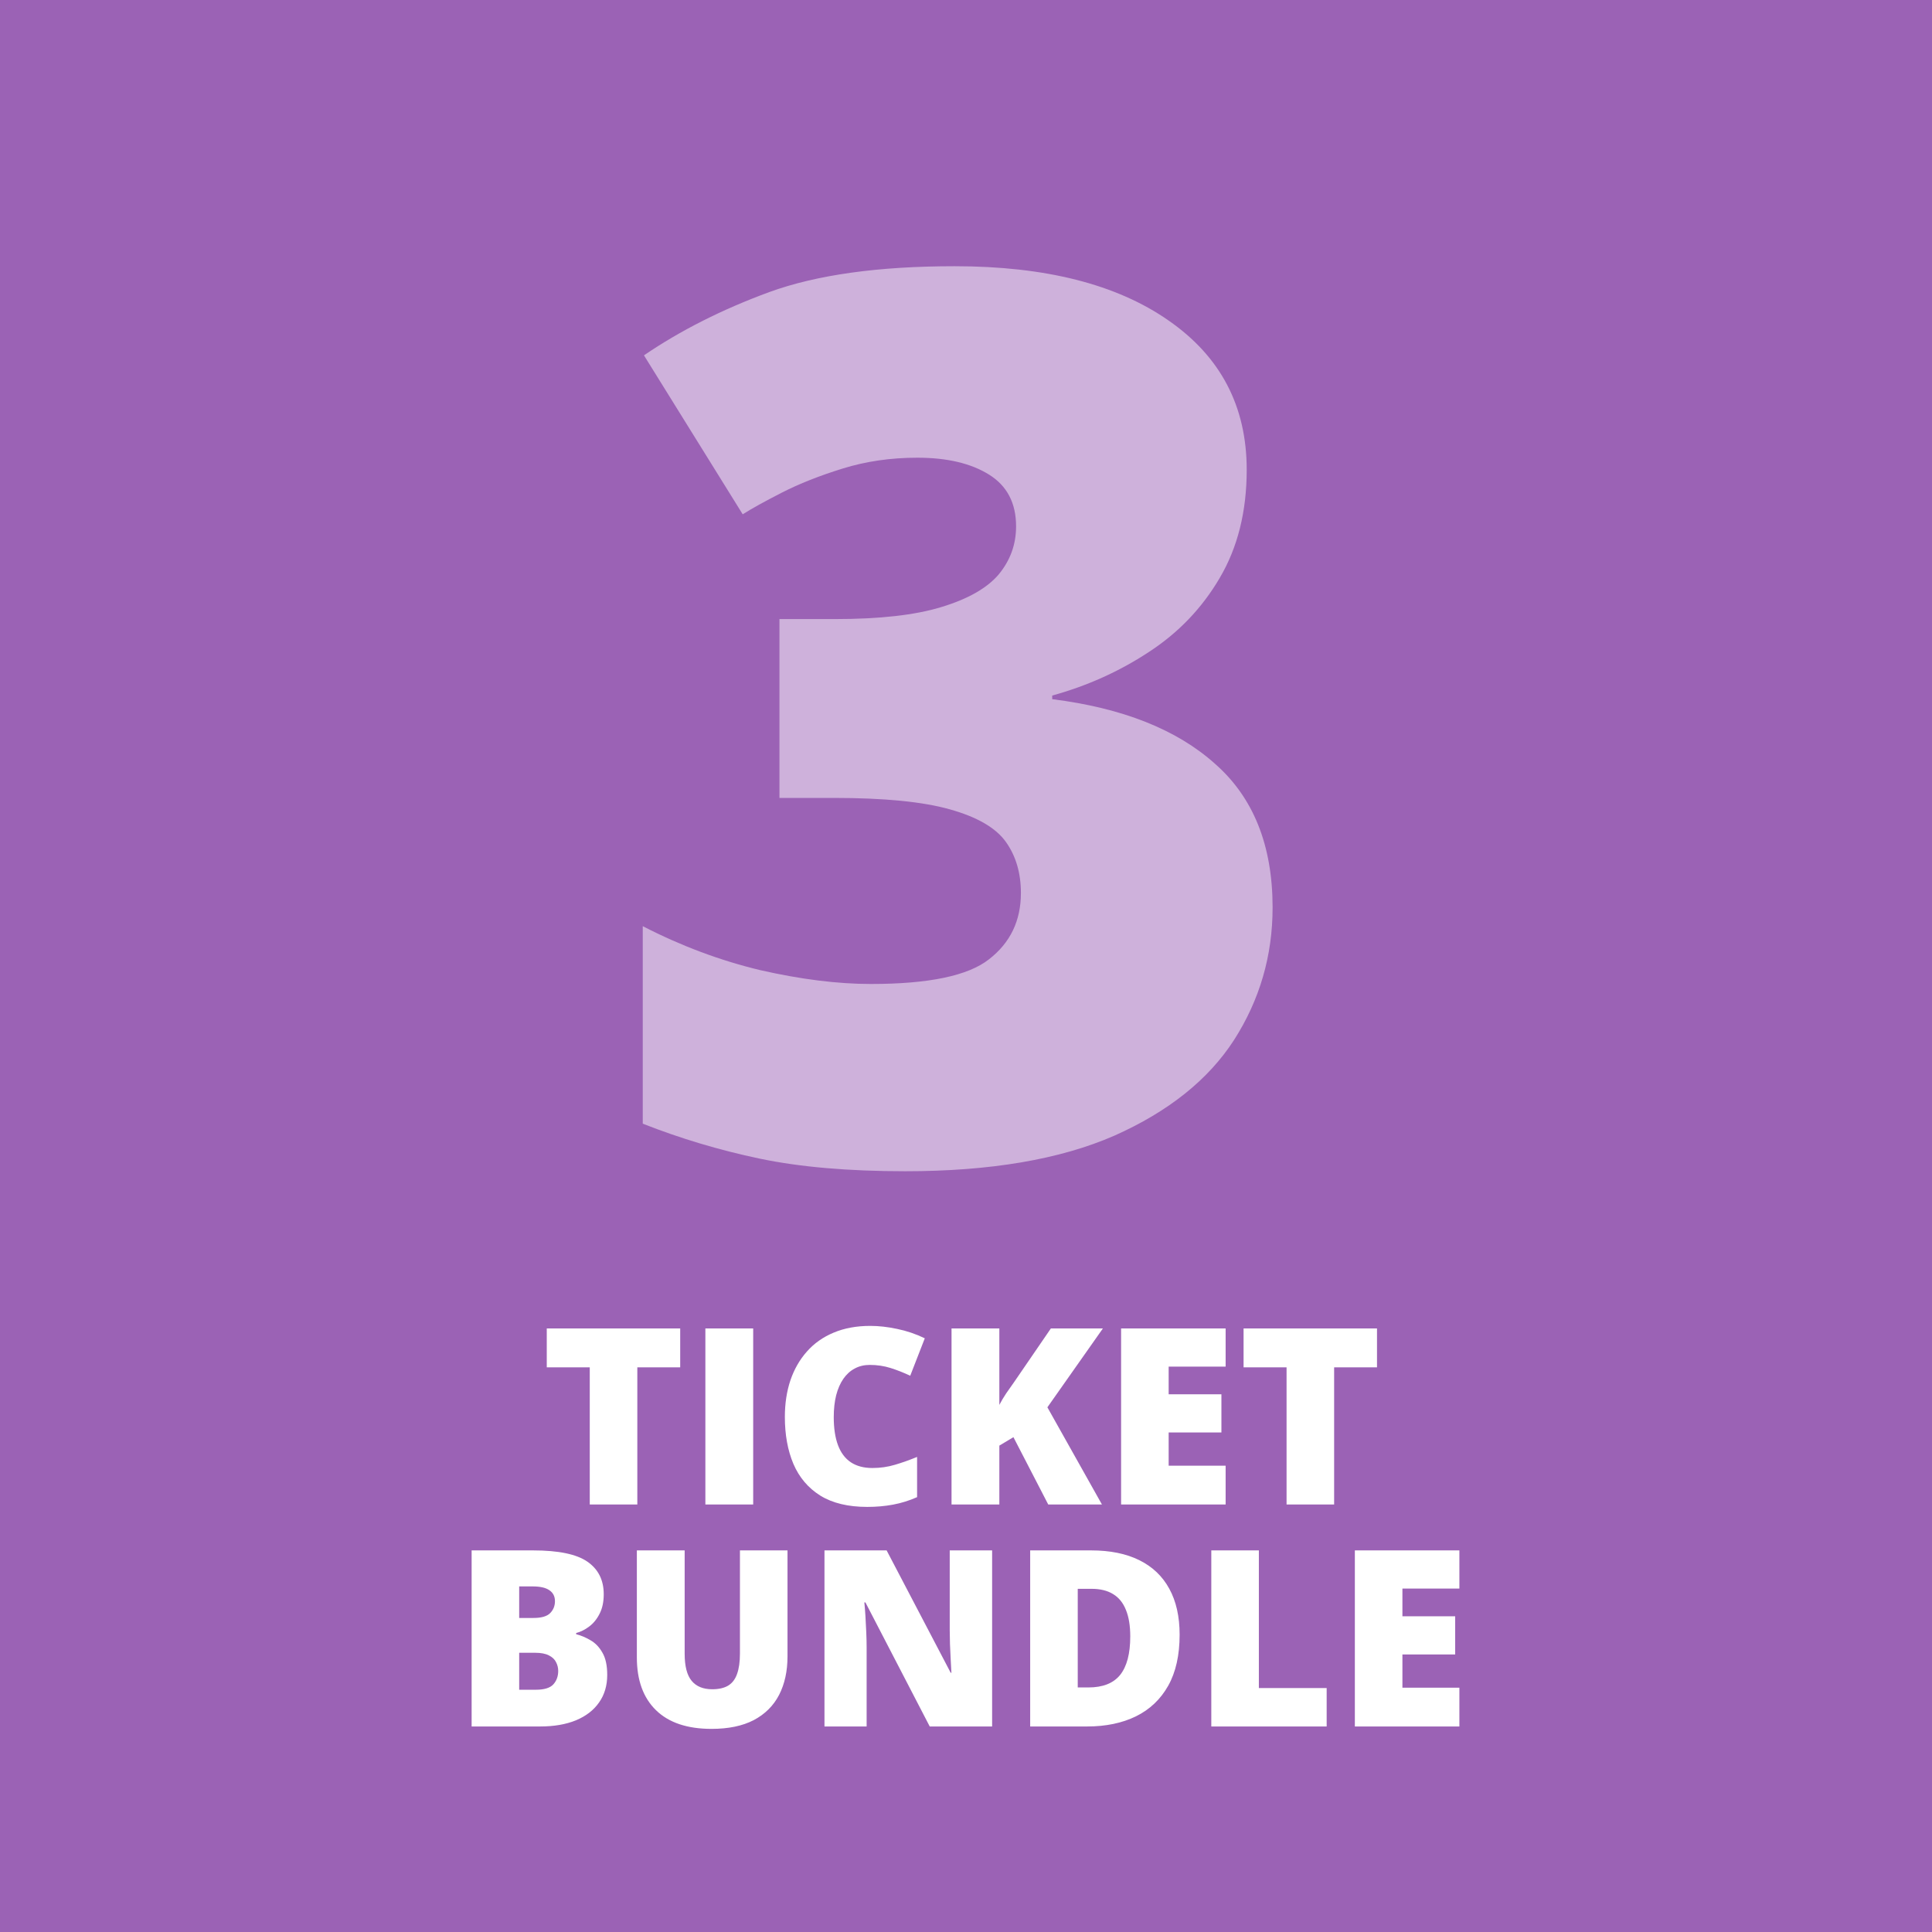
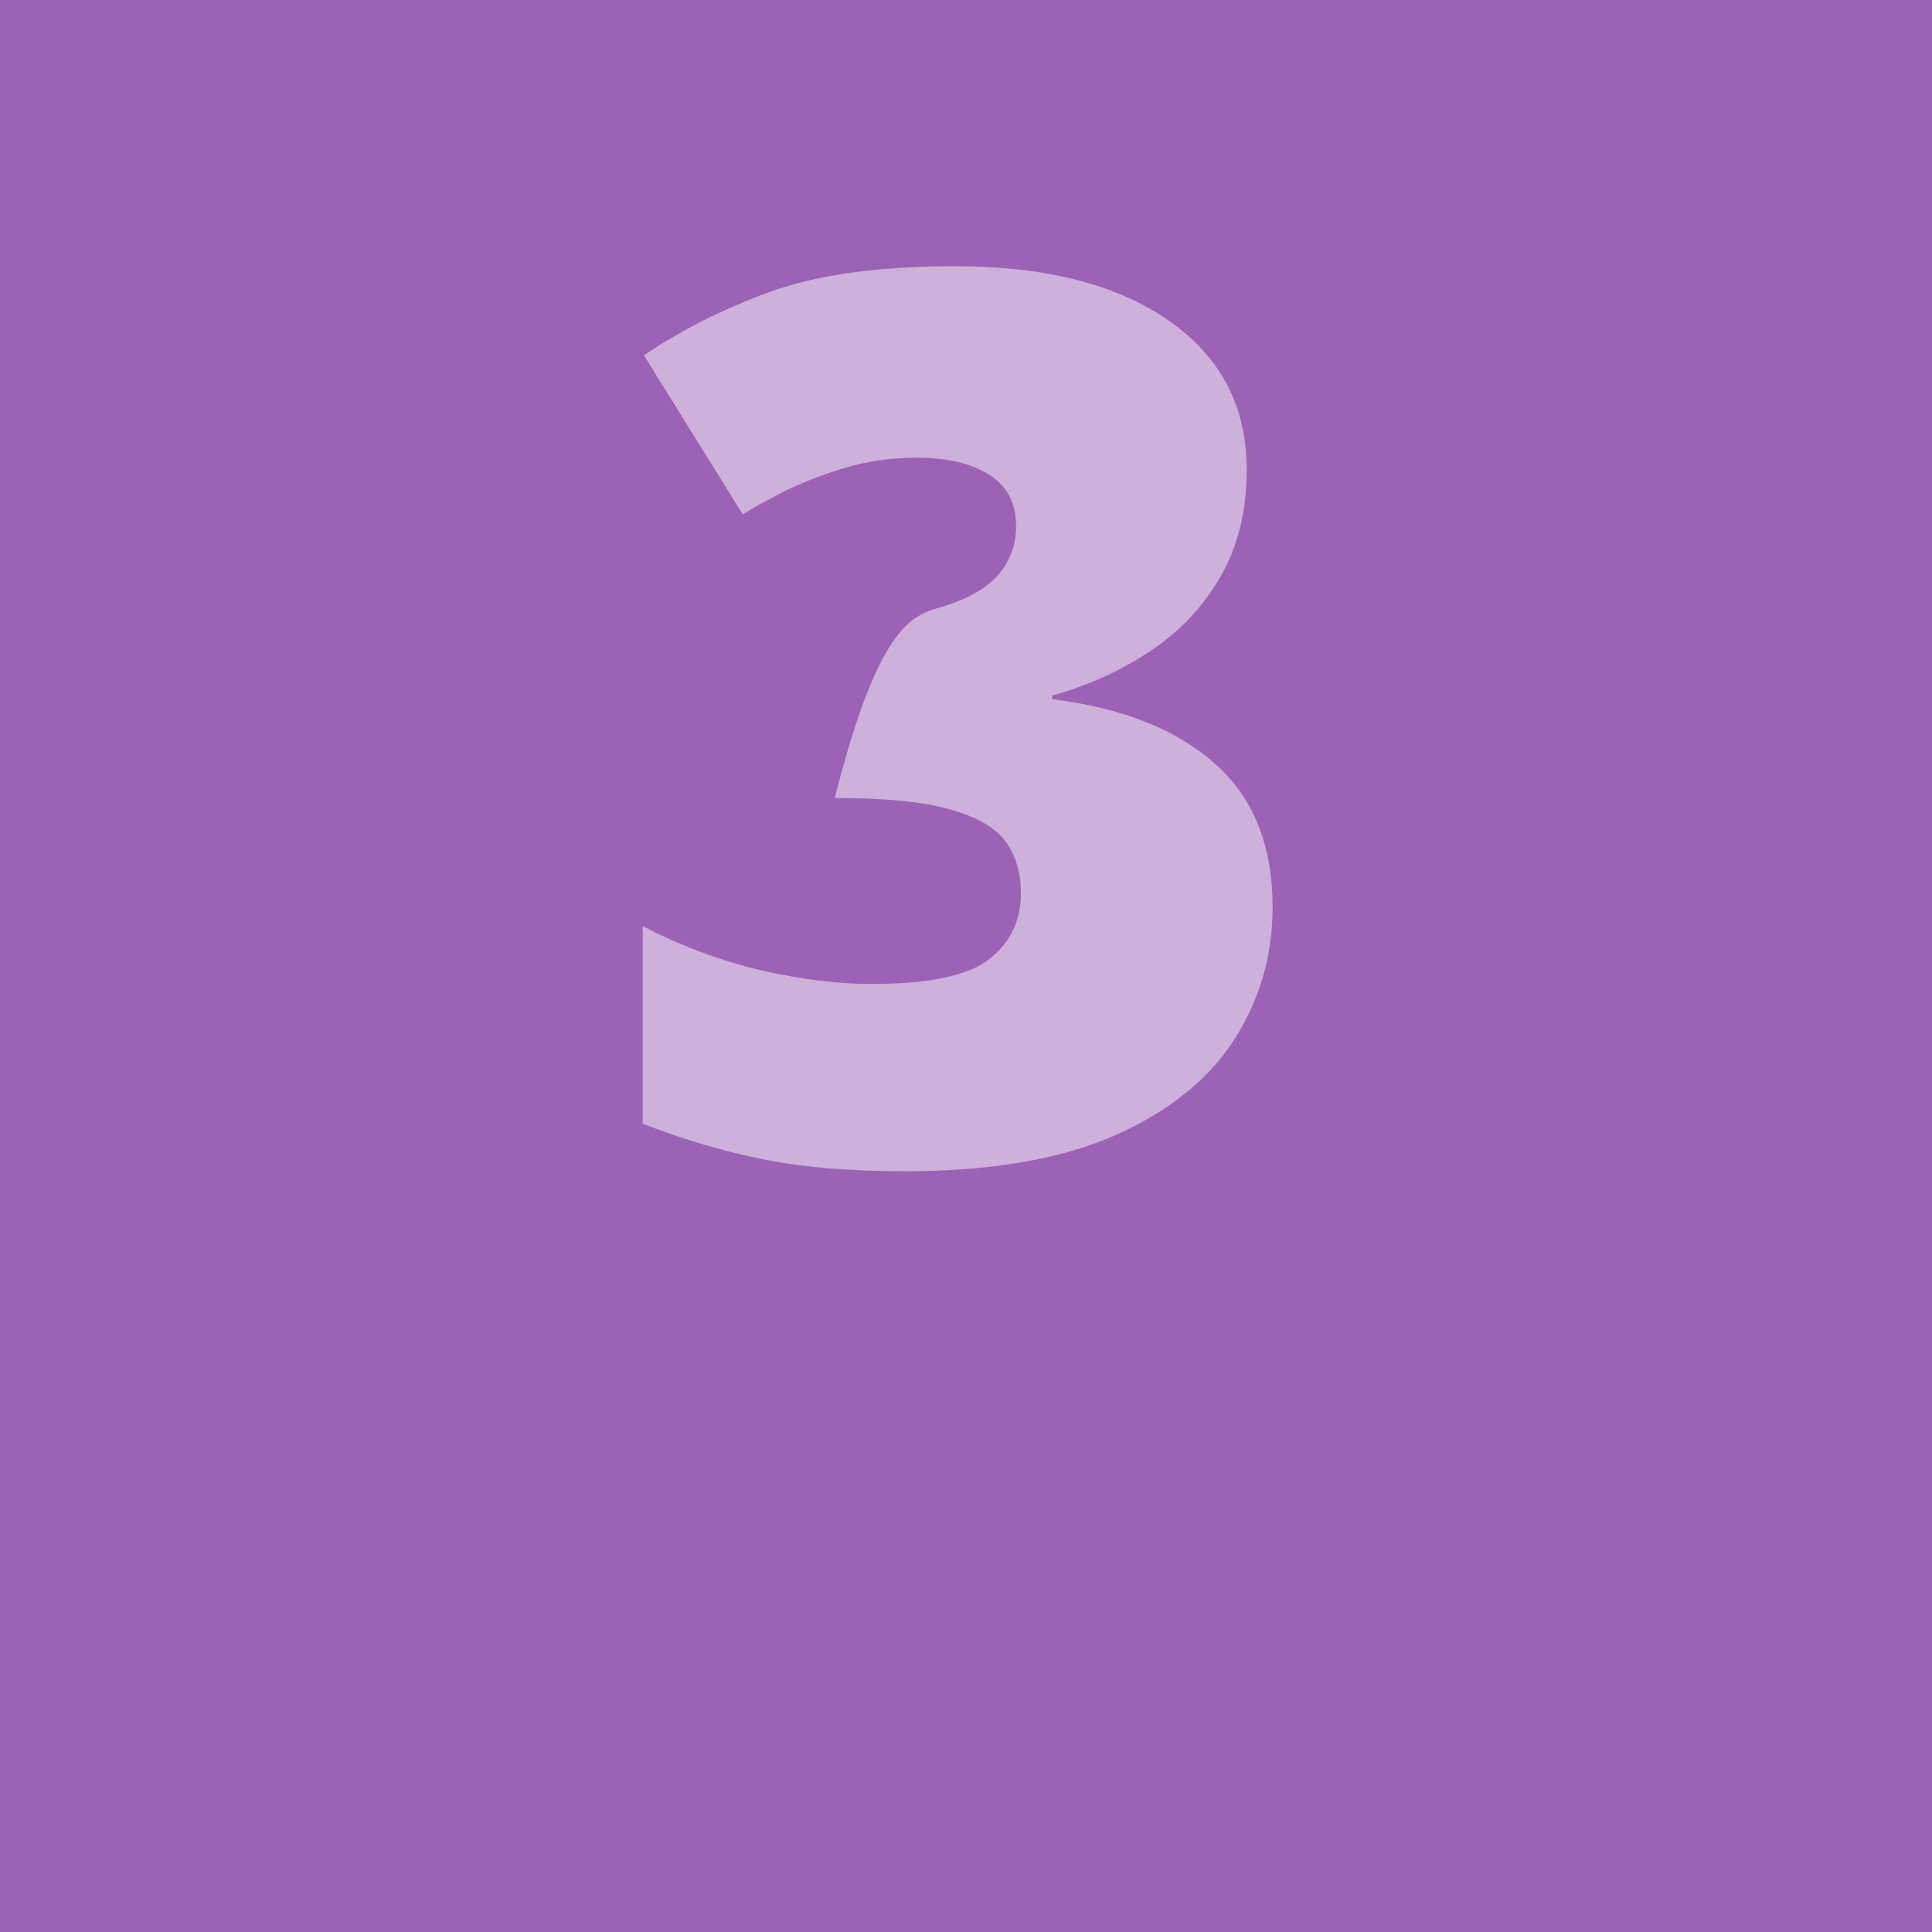
<svg xmlns="http://www.w3.org/2000/svg" width="235" height="235" viewBox="0 0 235 235" fill="none">
  <rect width="235" height="235" fill="#9B62B5" />
-   <path d="M151.644 57.138C151.644 62.216 150.545 66.61 148.348 70.321C146.199 73.983 143.318 76.986 139.705 79.33C136.141 81.674 132.234 83.432 127.986 84.603V85.043C136.531 86.117 143.123 88.73 147.762 92.88C152.449 96.981 154.793 102.816 154.793 110.385C154.793 116.244 153.23 121.615 150.105 126.498C146.98 131.332 142.122 135.214 135.53 138.144C128.938 141.024 120.467 142.465 110.115 142.465C103.182 142.465 97.273 141.952 92.391 140.927C87.508 139.901 82.772 138.485 78.182 136.679V112.655C82.82 115.048 87.581 116.83 92.464 118.002C97.395 119.125 101.888 119.687 105.94 119.687C112.972 119.687 117.757 118.686 120.296 116.684C122.884 114.682 124.178 111.996 124.178 108.627C124.178 106.186 123.567 104.11 122.347 102.401C121.126 100.692 118.855 99.374 115.535 98.446C112.264 97.519 107.552 97.055 101.399 97.055H94.808V75.302H101.546C107.015 75.302 111.336 74.814 114.51 73.837C117.732 72.86 120.052 71.542 121.468 69.882C122.884 68.173 123.592 66.22 123.592 64.022C123.592 61.19 122.493 59.091 120.296 57.724C118.099 56.356 115.193 55.673 111.58 55.673C108.357 55.673 105.33 56.112 102.498 56.991C99.666 57.87 97.2 58.847 95.101 59.921C93.001 60.995 91.414 61.874 90.34 62.558L78.328 43.222C82.772 40.194 87.85 37.631 93.562 35.531C99.324 33.432 106.844 32.382 116.121 32.382C127.156 32.382 135.823 34.579 142.122 38.974C148.47 43.368 151.644 49.423 151.644 57.138Z" fill="#CEB1DB" />
-   <path d="M77.522 183H71.736V166.315H66.507V161.584H82.737V166.315H77.522V183ZM85.799 183V161.584H91.614V183H85.799ZM105.794 166.022C105.11 166.022 104.5 166.169 103.963 166.462C103.426 166.745 102.967 167.16 102.586 167.707C102.205 168.254 101.912 168.923 101.707 169.714C101.512 170.495 101.414 171.384 101.414 172.38C101.414 173.728 101.585 174.86 101.927 175.778C102.269 176.696 102.786 177.39 103.479 177.858C104.183 178.327 105.062 178.562 106.116 178.562C107.073 178.562 107.991 178.43 108.87 178.166C109.759 177.902 110.652 177.585 111.551 177.214V182.106C110.604 182.526 109.632 182.829 108.636 183.015C107.649 183.2 106.6 183.293 105.486 183.293C103.162 183.293 101.258 182.834 99.773 181.916C98.299 180.988 97.21 179.704 96.507 178.063C95.814 176.423 95.467 174.519 95.467 172.351C95.467 170.729 95.691 169.245 96.141 167.897C96.6 166.55 97.269 165.383 98.147 164.396C99.026 163.4 100.11 162.634 101.399 162.097C102.698 161.55 104.183 161.276 105.853 161.276C106.888 161.276 107.977 161.398 109.119 161.643C110.271 161.877 111.395 162.258 112.488 162.785L110.716 167.341C109.935 166.97 109.144 166.657 108.343 166.403C107.542 166.149 106.692 166.022 105.794 166.022ZM134.036 183H127.503L123.27 174.812L121.556 175.837V183H115.74V161.584H121.556V170.886C121.8 170.417 122.078 169.948 122.391 169.479C122.713 169.011 123.025 168.566 123.328 168.146L127.825 161.584H134.153L127.4 171.179L134.036 183ZM149.08 183H136.365V161.584H149.08V166.228H142.151V169.597H148.567V174.24H142.151V178.283H149.08V183ZM162.278 183H156.492V166.315H151.263V161.584H167.493V166.315H162.278V183ZM57.366 188.584H64.837C67.933 188.584 70.14 189.043 71.458 189.961C72.776 190.879 73.436 192.197 73.436 193.916C73.436 194.854 73.265 195.649 72.923 196.304C72.591 196.958 72.166 197.476 71.648 197.856C71.141 198.237 70.618 198.496 70.081 198.633V198.779C70.667 198.926 71.248 199.17 71.824 199.512C72.41 199.844 72.894 200.347 73.274 201.021C73.665 201.685 73.86 202.588 73.86 203.73C73.86 205.029 73.528 206.147 72.864 207.085C72.21 208.022 71.272 208.745 70.052 209.253C68.831 209.751 67.381 210 65.701 210H57.366V188.584ZM63.152 196.802H64.895C65.853 196.802 66.526 196.606 66.917 196.216C67.308 195.815 67.503 195.332 67.503 194.766C67.503 194.18 67.278 193.735 66.829 193.433C66.39 193.12 65.706 192.964 64.778 192.964H63.152V196.802ZM63.152 201.035V205.532H65.189C66.194 205.532 66.897 205.317 67.298 204.888C67.698 204.448 67.898 203.901 67.898 203.247C67.898 202.866 67.811 202.51 67.635 202.178C67.469 201.836 67.181 201.562 66.77 201.357C66.36 201.143 65.794 201.035 65.071 201.035H63.152ZM95.789 188.584V201.475C95.789 203.271 95.447 204.834 94.764 206.162C94.08 207.48 93.055 208.501 91.688 209.224C90.32 209.937 88.606 210.293 86.546 210.293C83.597 210.293 81.346 209.536 79.793 208.022C78.24 206.509 77.464 204.37 77.464 201.606V188.584H83.279V201.152C83.279 202.666 83.562 203.765 84.129 204.448C84.695 205.132 85.53 205.474 86.634 205.474C87.425 205.474 88.069 205.327 88.567 205.034C89.065 204.731 89.427 204.258 89.651 203.613C89.886 202.969 90.003 202.139 90.003 201.123V188.584H95.789ZM120.677 210H113.089L105.267 194.912H105.135C105.184 195.371 105.228 195.923 105.267 196.567C105.306 197.212 105.34 197.871 105.369 198.545C105.398 199.209 105.413 199.81 105.413 200.347V210H100.286V188.584H107.845L115.638 203.467H115.726C115.696 202.998 115.667 202.456 115.638 201.841C115.608 201.216 115.579 200.586 115.55 199.951C115.53 199.316 115.521 198.755 115.521 198.267V188.584H120.677V210ZM143.484 198.838C143.484 201.328 143.021 203.398 142.093 205.049C141.165 206.699 139.856 207.939 138.167 208.77C136.487 209.59 134.51 210 132.234 210H125.306V188.584H132.718C135.022 188.584 136.976 188.979 138.577 189.771C140.179 190.562 141.395 191.719 142.225 193.242C143.064 194.766 143.484 196.631 143.484 198.838ZM137.479 199.043C137.479 197.744 137.303 196.67 136.951 195.82C136.609 194.961 136.092 194.321 135.398 193.901C134.705 193.472 133.831 193.257 132.776 193.257H131.092V205.254H132.381C134.139 205.254 135.428 204.746 136.248 203.73C137.068 202.705 137.479 201.143 137.479 199.043ZM147.337 210V188.584H153.123V205.327H161.37V210H147.337ZM177.513 210H164.798V188.584H177.513V193.228H170.584V196.597H177V201.24H170.584V205.283H177.513V210Z" fill="white" />
+   <path d="M151.644 57.138C151.644 62.216 150.545 66.61 148.348 70.321C146.199 73.983 143.318 76.986 139.705 79.33C136.141 81.674 132.234 83.432 127.986 84.603V85.043C136.531 86.117 143.123 88.73 147.762 92.88C152.449 96.981 154.793 102.816 154.793 110.385C154.793 116.244 153.23 121.615 150.105 126.498C146.98 131.332 142.122 135.214 135.53 138.144C128.938 141.024 120.467 142.465 110.115 142.465C103.182 142.465 97.273 141.952 92.391 140.927C87.508 139.901 82.772 138.485 78.182 136.679V112.655C82.82 115.048 87.581 116.83 92.464 118.002C97.395 119.125 101.888 119.687 105.94 119.687C112.972 119.687 117.757 118.686 120.296 116.684C122.884 114.682 124.178 111.996 124.178 108.627C124.178 106.186 123.567 104.11 122.347 102.401C121.126 100.692 118.855 99.374 115.535 98.446C112.264 97.519 107.552 97.055 101.399 97.055H94.808H101.546C107.015 75.302 111.336 74.814 114.51 73.837C117.732 72.86 120.052 71.542 121.468 69.882C122.884 68.173 123.592 66.22 123.592 64.022C123.592 61.19 122.493 59.091 120.296 57.724C118.099 56.356 115.193 55.673 111.58 55.673C108.357 55.673 105.33 56.112 102.498 56.991C99.666 57.87 97.2 58.847 95.101 59.921C93.001 60.995 91.414 61.874 90.34 62.558L78.328 43.222C82.772 40.194 87.85 37.631 93.562 35.531C99.324 33.432 106.844 32.382 116.121 32.382C127.156 32.382 135.823 34.579 142.122 38.974C148.47 43.368 151.644 49.423 151.644 57.138Z" fill="#CEB1DB" />
</svg>